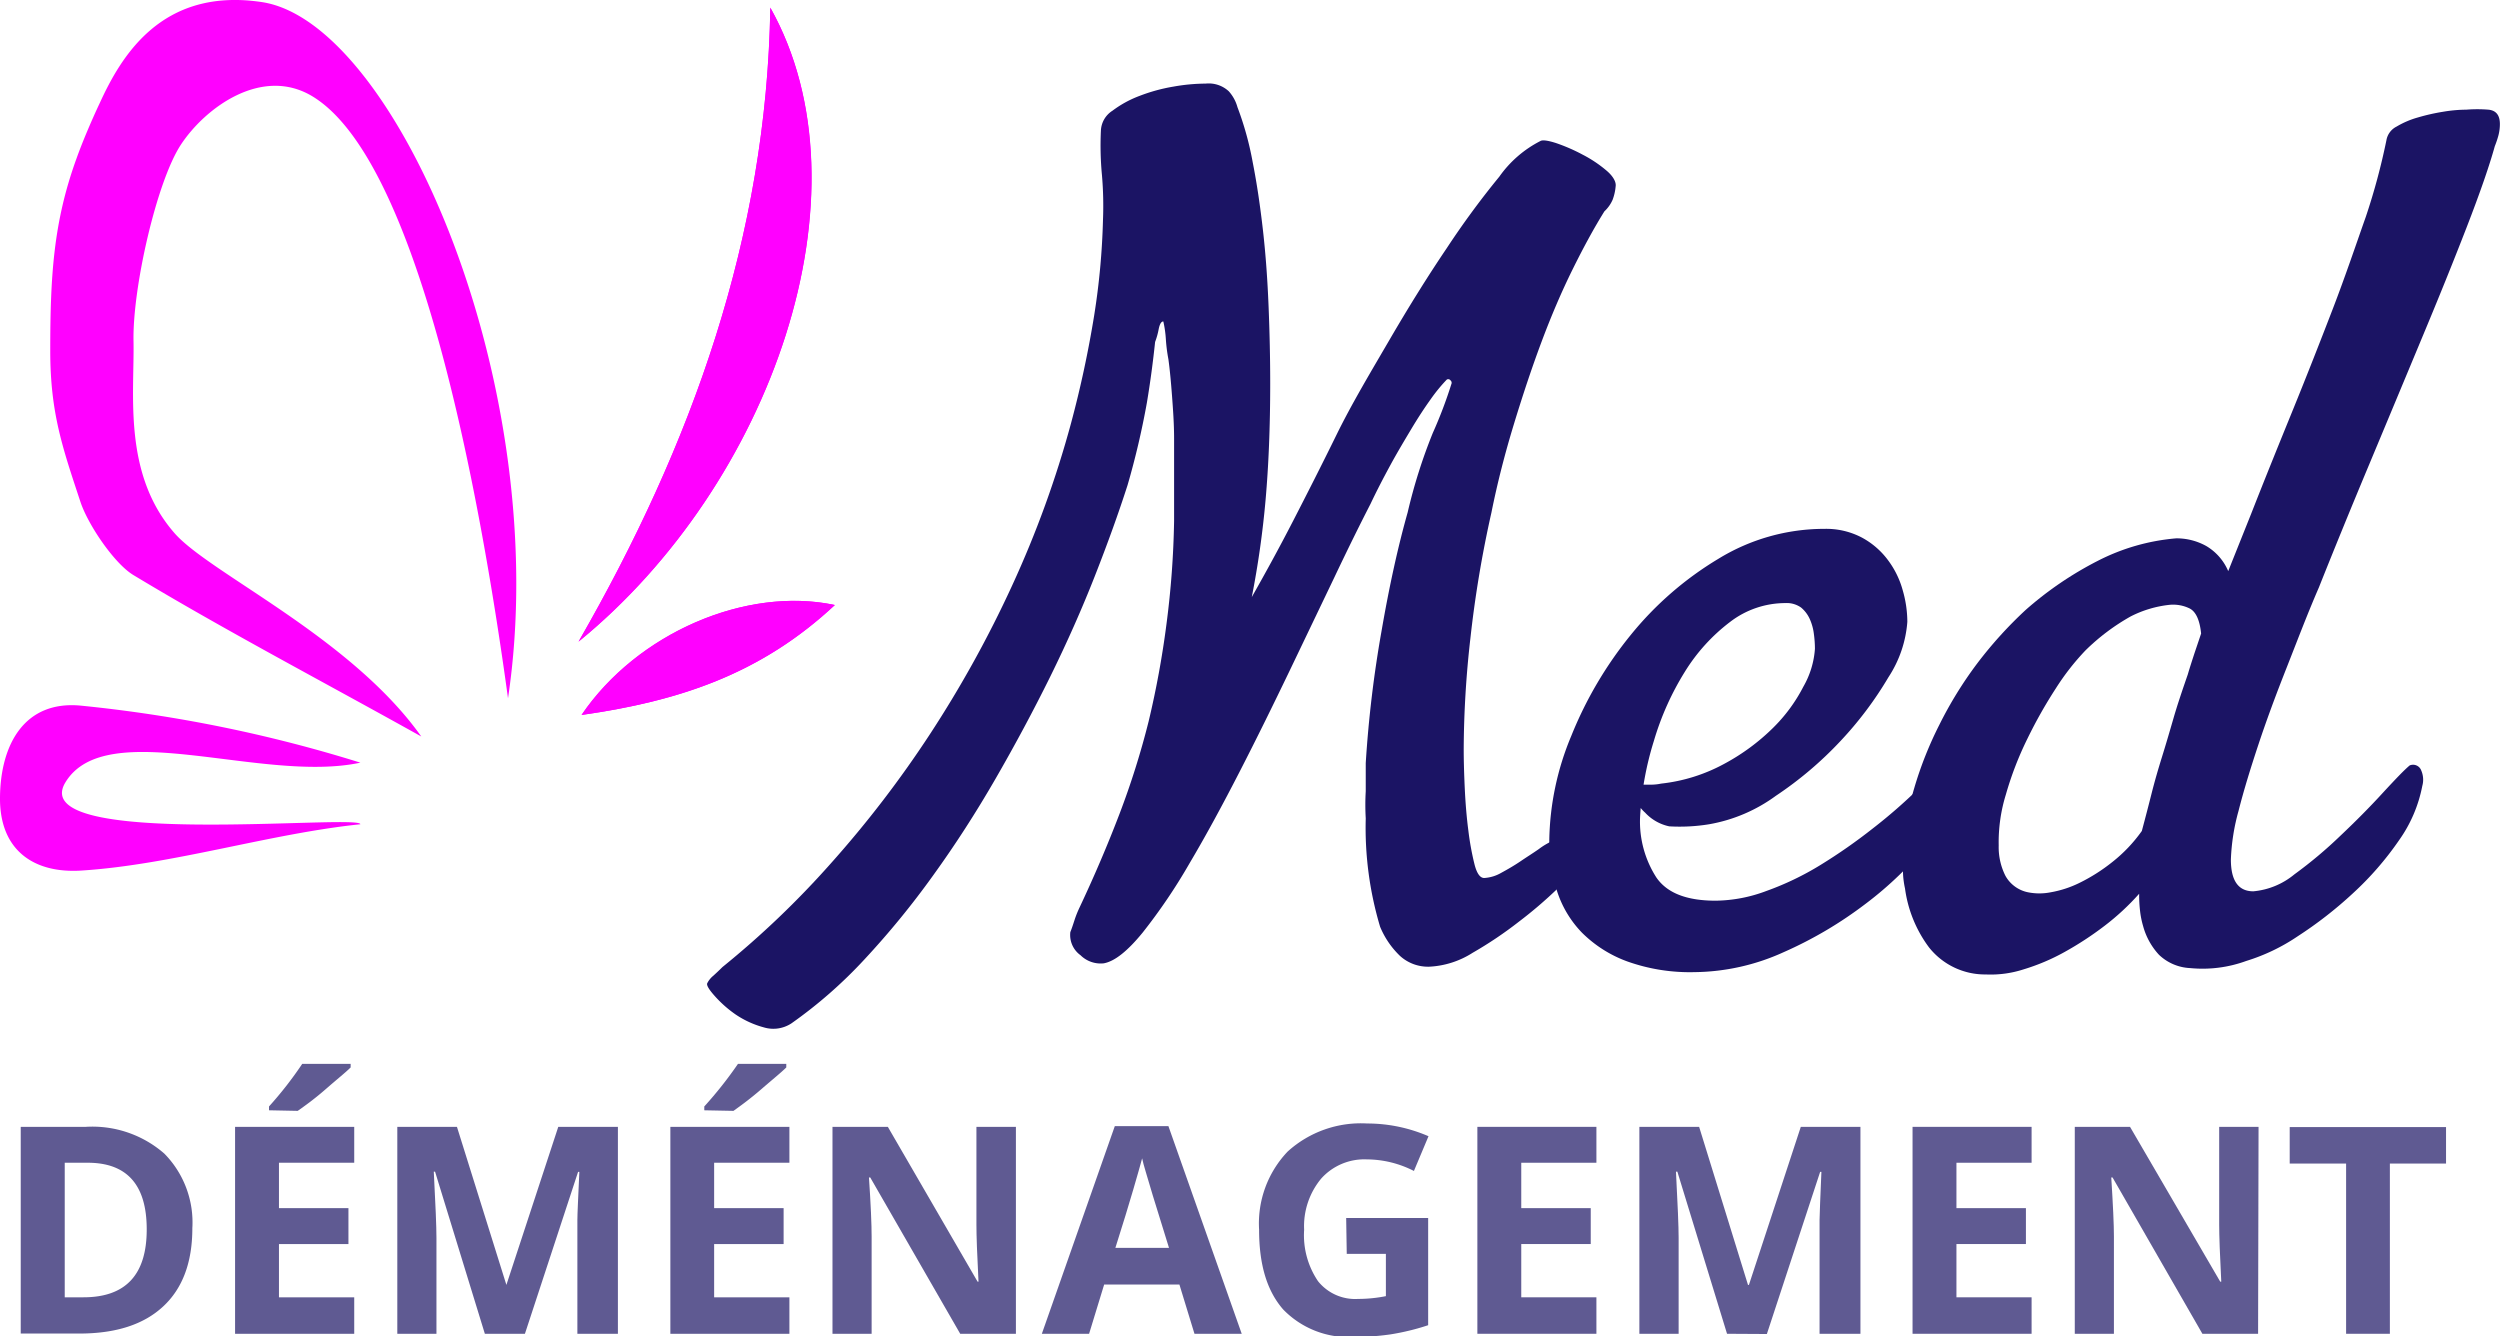
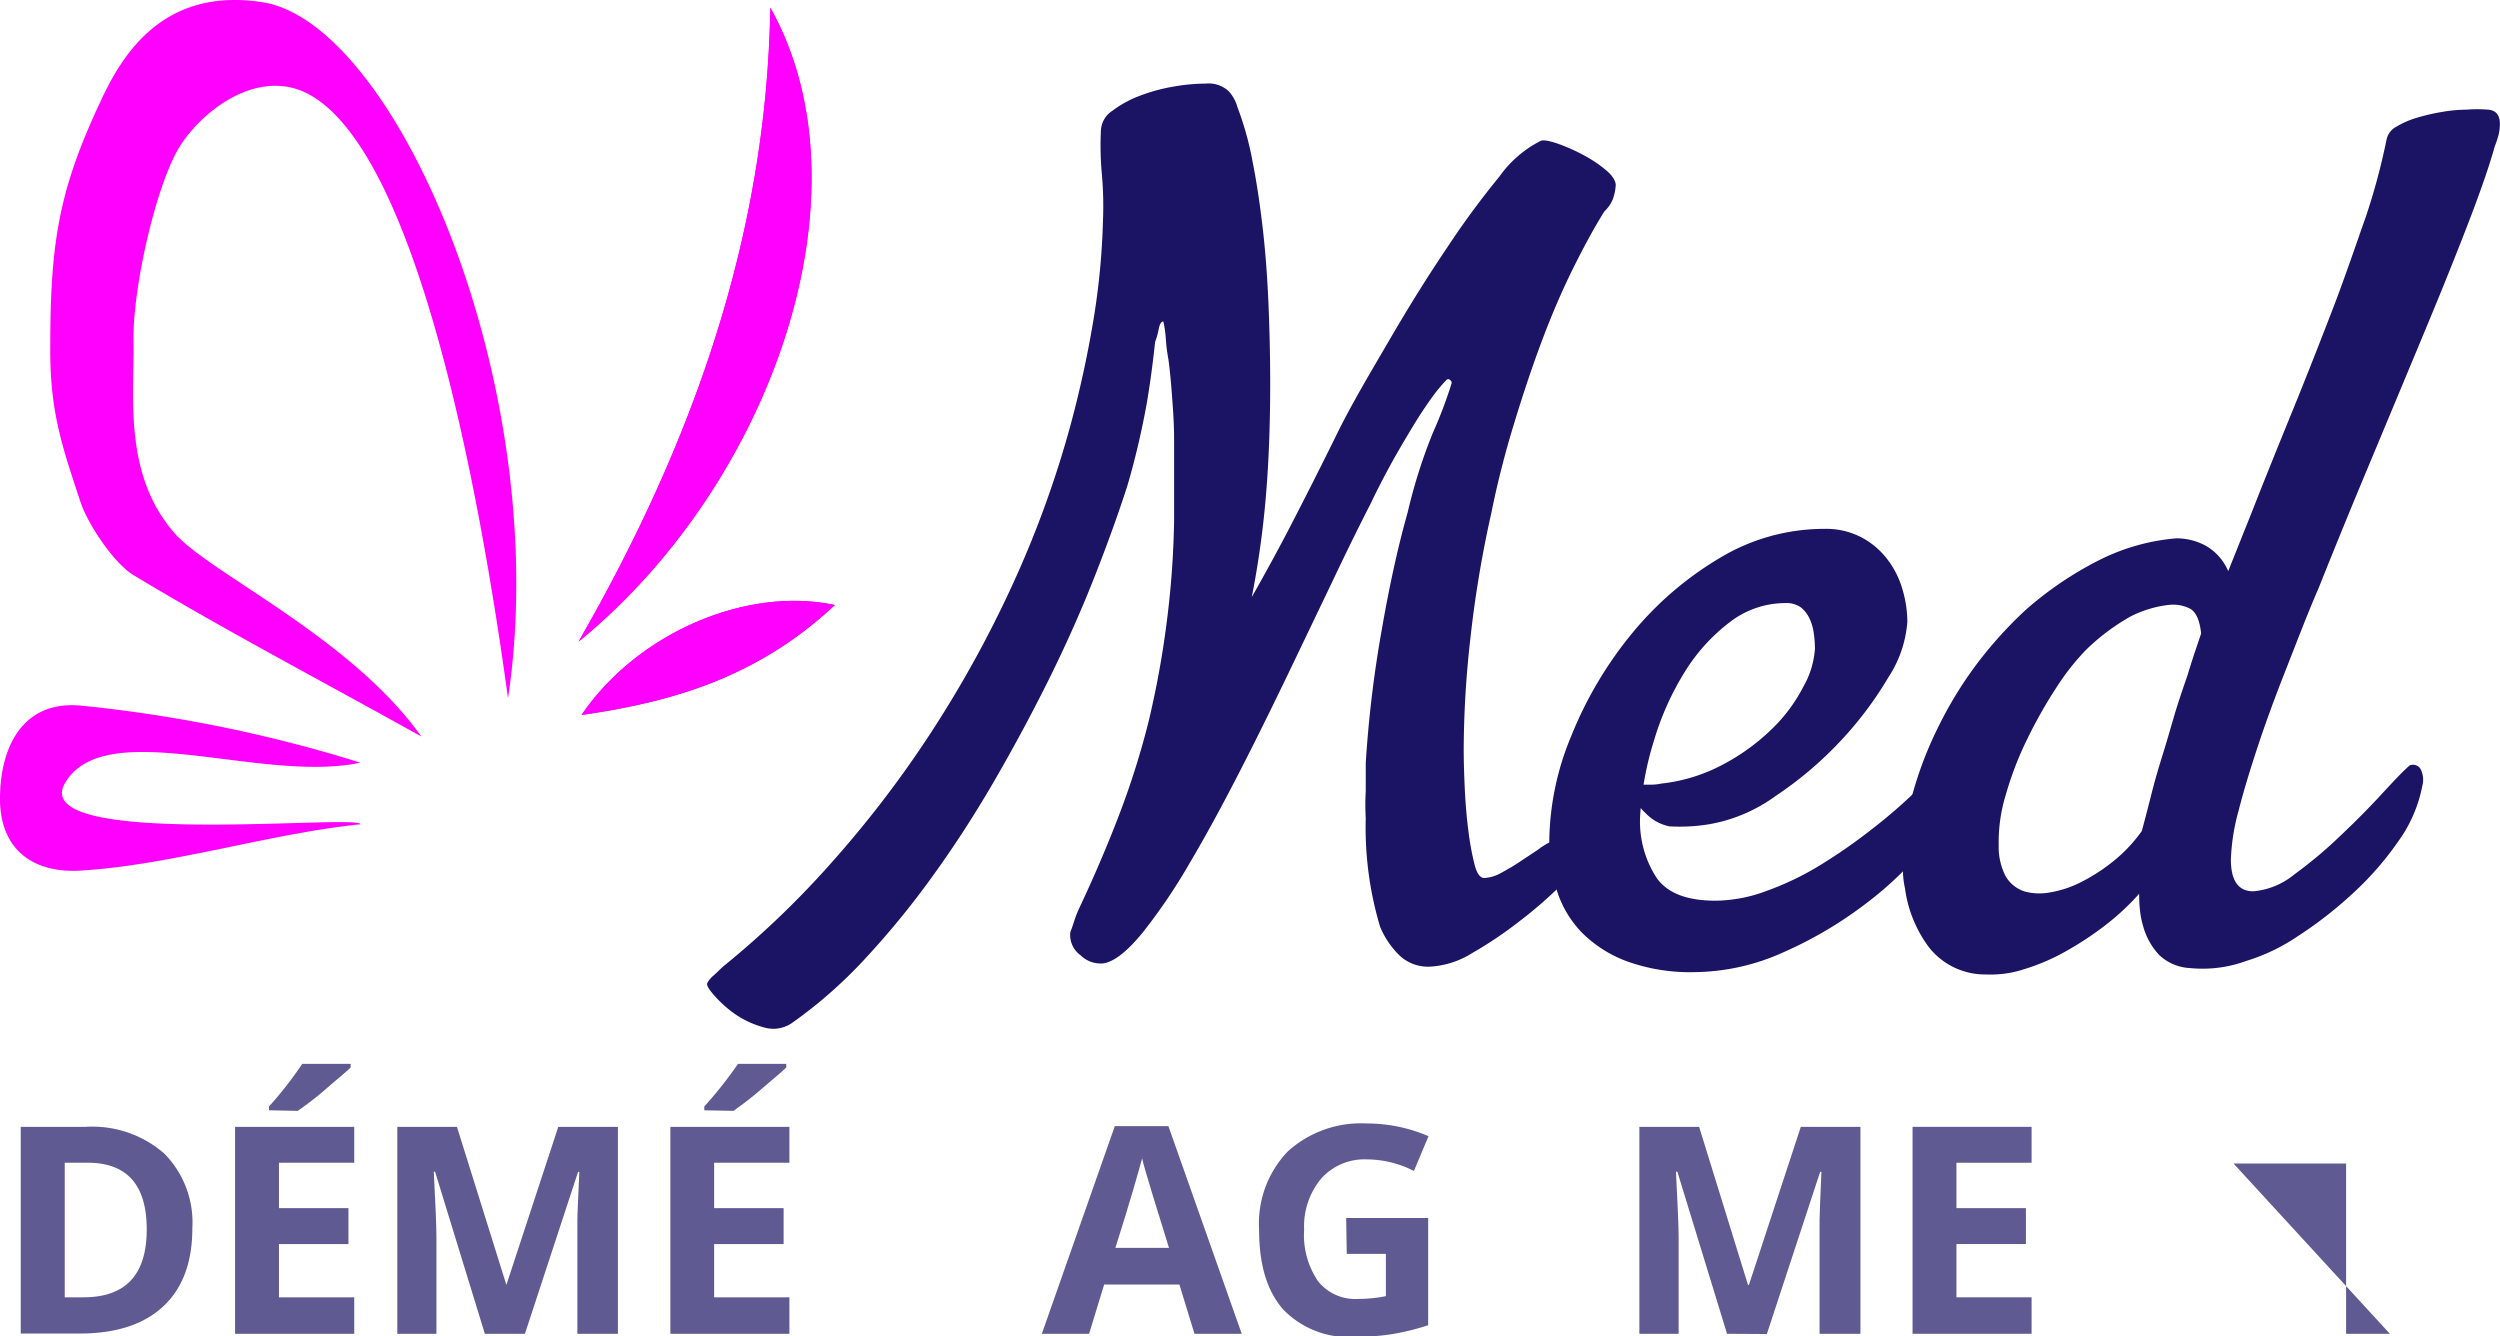
<svg xmlns="http://www.w3.org/2000/svg" id="Calque_1" data-name="Calque 1" viewBox="0 0 215.89 115.4">
  <defs>
    <style>.cls-1{opacity:0.7;}.cls-2{fill:#1b1464;}.cls-3{fill:#f0f;}</style>
  </defs>
  <g class="cls-1">
    <path class="cls-2" d="M38.88,126.88q0,4.41-2.51,6.75c-1.68,1.57-4.09,2.35-7.25,2.35H24.06V118.13h5.61a9.44,9.44,0,0,1,6.79,2.31A8.47,8.47,0,0,1,38.88,126.88Zm-3.94.1q0-5.74-5.08-5.75h-2v11.62h1.62C33.12,132.85,34.94,130.9,34.94,127Z" transform="translate(-22.27 -20.82)" />
    <path class="cls-2" d="M52.86,136H42.57V118.13H52.86v3.1h-6.5v3.92h6v3.1h-6v4.6h6.5ZM45.5,116.7v-.33a32.18,32.18,0,0,0,2.87-3.68h4.18V113c-.42.42-1.15,1-2.17,1.89s-1.82,1.45-2.4,1.86Z" transform="translate(-22.27 -20.82)" />
    <path class="cls-2" d="M64.14,136l-4.3-14h-.11c.15,2.85.23,4.75.23,5.71V136H56.58V118.13h5.15L66,131.78H66l4.48-13.65h5.15V136H72.13v-8.45c0-.4,0-.86,0-1.38s.07-1.9.17-4.15h-.11L67.6,136Z" transform="translate(-22.27 -20.82)" />
    <path class="cls-2" d="M90.44,136H80.16V118.13H90.44v3.1h-6.5v3.92h6v3.1h-6v4.6h6.5ZM83.09,116.7v-.33A34.72,34.72,0,0,0,86,112.69h4.17V113c-.42.42-1.14,1-2.17,1.89s-1.82,1.45-2.39,1.86Z" transform="translate(-22.27 -20.82)" />
-     <path class="cls-2" d="M110,136h-4.81l-7.77-13.5h-.11c.16,2.38.23,4.08.23,5.1V136H94.16V118.13h4.78l7.75,13.37h.08q-.18-3.48-.18-4.92v-8.45H110Z" transform="translate(-22.27 -20.82)" />
    <path class="cls-2" d="M125.42,136l-1.3-4.25h-6.5l-1.3,4.25h-4.08l6.3-17.93h4.63L129.5,136Zm-2.2-7.42q-1.8-5.78-2-6.54c-.15-.5-.26-.9-.32-1.19-.27,1-1,3.61-2.31,7.73Z" transform="translate(-22.27 -20.82)" />
    <path class="cls-2" d="M138.52,126h7.08v9.26a20.53,20.53,0,0,1-3.24.79,21.18,21.18,0,0,1-3.11.22,7.87,7.87,0,0,1-6.17-2.37C131.66,132.27,131,130,131,127a9,9,0,0,1,2.47-6.74,9.41,9.41,0,0,1,6.86-2.42,13.32,13.32,0,0,1,5.3,1.1l-1.26,3a9,9,0,0,0-4.07-1,5,5,0,0,0-3.93,1.65,6.43,6.43,0,0,0-1.48,4.43,7.07,7.07,0,0,0,1.2,4.44,4.11,4.11,0,0,0,3.46,1.53,12.36,12.36,0,0,0,2.4-.24V129.1h-3.38Z" transform="translate(-22.27 -20.82)" />
-     <path class="cls-2" d="M160.13,136H149.85V118.13h10.28v3.1h-6.49v3.92h6v3.1h-6v4.6h6.49Z" transform="translate(-22.27 -20.82)" />
    <path class="cls-2" d="M171.41,136l-4.29-14H167c.15,2.85.23,4.75.23,5.71V136h-3.39V118.13H169l4.22,13.65h.08l4.48-13.65h5.15V136h-3.53v-8.45c0-.4,0-.86,0-1.38s.07-1.9.16-4.15h-.11l-4.6,14Z" transform="translate(-22.27 -20.82)" />
    <path class="cls-2" d="M197.71,136H187.43V118.13h10.28v3.1h-6.49v3.92h6v3.1h-6v4.6h6.49Z" transform="translate(-22.27 -20.82)" />
-     <path class="cls-2" d="M217.27,136h-4.81l-7.76-13.5h-.11c.15,2.38.23,4.08.23,5.1V136h-3.38V118.13h4.77L214,131.5h.09q-.18-3.48-.18-4.92v-8.45h3.4Z" transform="translate(-22.27 -20.82)" />
-     <path class="cls-2" d="M228.65,136h-3.78v-14.7H220v-3.15H233.5v3.15h-4.85Z" transform="translate(-22.27 -20.82)" />
+     <path class="cls-2" d="M228.65,136h-3.78v-14.7H220v-3.15v3.15h-4.85Z" transform="translate(-22.27 -20.82)" />
  </g>
  <path class="cls-2" d="M90.62,109.19a2.84,2.84,0,0,1-2.39.35,8.13,8.13,0,0,1-2.43-1.11A10.17,10.17,0,0,1,84,106.84c-.5-.56-.72-.92-.66-1.1a2,2,0,0,1,.53-.66c.23-.21.5-.46.79-.75A78.4,78.4,0,0,0,94,95.4a94.14,94.14,0,0,0,8.57-11.17,98.46,98.46,0,0,0,7.11-12.86,89.27,89.27,0,0,0,5.08-14,93.14,93.14,0,0,0,2-9.32,62.17,62.17,0,0,0,.76-8.26,30.8,30.8,0,0,0-.09-3.85,27.22,27.22,0,0,1-.09-3.84,2.14,2.14,0,0,1,1-1.72,9.28,9.28,0,0,1,2.34-1.28,14.92,14.92,0,0,1,2.92-.8,16.16,16.16,0,0,1,2.78-.26,2.55,2.55,0,0,1,2,.66,3.39,3.39,0,0,1,.75,1.37,27,27,0,0,1,1.32,4.77c.36,1.82.65,3.8.89,5.92s.39,4.3.48,6.53.14,4.45.14,6.63c0,3.77-.14,7.13-.4,10.07a79.92,79.92,0,0,1-1.19,8.39c1.17-2.06,2.37-4.25,3.57-6.58s2.46-4.81,3.76-7.46,2.94-5.39,4.59-8.22,3.28-5.45,4.91-7.86a73.29,73.29,0,0,1,4.55-6.19A9.75,9.75,0,0,1,155.29,33c.17-.11.63-.06,1.37.18a15.49,15.49,0,0,1,2.29,1A10.86,10.86,0,0,1,161,35.55c.59.5.85,1,.79,1.37a4.36,4.36,0,0,1-.26,1.15,3,3,0,0,1-.71,1c-.88,1.41-1.79,3.08-2.74,5s-1.84,4-2.69,6.27S153.75,55,153,57.46s-1.41,5-1.94,7.64a98.08,98.08,0,0,0-1.81,10.82,87.29,87.29,0,0,0-.58,9.59q0,1.41.09,3.36c.06,1.29.16,2.51.31,3.66a24,24,0,0,0,.53,2.92c.2.79.48,1.19.84,1.19a3.31,3.31,0,0,0,1.46-.44c.55-.3,1.11-.62,1.67-1s1.09-.71,1.59-1.06a6.05,6.05,0,0,1,1.2-.71c.11-.06.29,0,.53.22a7.87,7.87,0,0,1,.7.71,4.55,4.55,0,0,1,.62.84.87.87,0,0,1,.18.7,20.14,20.14,0,0,1-1.64,1.68,37.11,37.11,0,0,1-3.31,2.83,33.93,33.93,0,0,1-4,2.69,7.63,7.63,0,0,1-3.75,1.2,3.6,3.6,0,0,1-2.52-.93,7.41,7.41,0,0,1-1.72-2.52,29.84,29.84,0,0,1-1.24-9.36,20.23,20.23,0,0,1,0-2.34c0-.8,0-1.61,0-2.43a101.27,101.27,0,0,1,1.37-11.44q1-5.79,2.25-10.21A46,46,0,0,1,146,58.21,38.46,38.46,0,0,0,147.6,54a.28.28,0,0,0-.09-.35.22.22,0,0,0-.35,0,14.35,14.35,0,0,0-1.33,1.63c-.53.74-1.09,1.59-1.67,2.56s-1.2,2-1.82,3.14-1.19,2.24-1.72,3.36c-.88,1.71-1.93,3.83-3.13,6.36l-3.89,8.12c-1.39,2.89-2.81,5.78-4.29,8.66S126.4,93,125,95.36a48.79,48.79,0,0,1-4.06,6c-1.3,1.59-2.41,2.48-3.36,2.65a2.47,2.47,0,0,1-2-.7,2.15,2.15,0,0,1-.88-2c.12-.29.23-.63.35-1a8.84,8.84,0,0,1,.44-1.11c1.3-2.76,2.45-5.46,3.45-8.08a70.48,70.48,0,0,0,2.52-8A80.24,80.24,0,0,0,123,74.73a78.34,78.34,0,0,0,.66-8.92V62.5c0-1.27,0-2.54,0-3.8s-.09-2.51-.18-3.71-.19-2.26-.31-3.14a14.21,14.21,0,0,1-.22-1.72,9.64,9.64,0,0,0-.22-1.55c-.18,0-.31.22-.4.66a6.36,6.36,0,0,1-.31,1.11c-.18,1.71-.41,3.46-.71,5.25a69.27,69.27,0,0,1-1.67,7.12q-1.16,3.61-2.83,7.86t-3.84,8.66q-2.18,4.41-4.73,8.83t-5.39,8.35a73.4,73.4,0,0,1-5.92,7.24A39.73,39.73,0,0,1,90.62,109.19Z" transform="translate(-22.27 -20.82)" />
  <path class="cls-2" d="M179,76.85a9.51,9.51,0,0,0-.09-1.28,4.43,4.43,0,0,0-.35-1.28,2.77,2.77,0,0,0-.75-1,2.13,2.13,0,0,0-1.37-.39,7.84,7.84,0,0,0-4.77,1.63,15.83,15.83,0,0,0-3.89,4.28,24.28,24.28,0,0,0-2.69,6,26.93,26.93,0,0,0-1.19,6.58,8.93,8.93,0,0,0,1.41,5.21c.94,1.36,2.65,2,5.12,2a12.76,12.76,0,0,0,4.38-.84,25,25,0,0,0,4.68-2.25A47.15,47.15,0,0,0,184,92.36a45.11,45.11,0,0,0,4-3.49,19,19,0,0,0,1.37-1.33,3.2,3.2,0,0,1,1.2-.88c.35-.18.66,0,.92.44a2,2,0,0,1,0,1.68,12.74,12.74,0,0,1-2.65,4.81,31,31,0,0,1-5.44,5.26,34.86,34.86,0,0,1-7.11,4.2,19,19,0,0,1-7.68,1.72,16.09,16.09,0,0,1-5.83-.93,10.79,10.79,0,0,1-3.89-2.47,9.2,9.2,0,0,1-2.17-3.63,14.32,14.32,0,0,1-.66-4.37,24.23,24.23,0,0,1,1.9-9,33.75,33.75,0,0,1,5.12-8.7,28.78,28.78,0,0,1,7.56-6.58,17.49,17.49,0,0,1,9.19-2.6,6.6,6.6,0,0,1,3.22.75,6.83,6.83,0,0,1,2.25,1.94,7.75,7.75,0,0,1,1.28,2.61,9.86,9.86,0,0,1,.4,2.73,10.09,10.09,0,0,1-1.63,4.78,31.14,31.14,0,0,1-4.15,5.52,31.72,31.72,0,0,1-5.57,4.72A13.75,13.75,0,0,1,169.86,92a15.68,15.68,0,0,1-3.44.18A3.94,3.94,0,0,1,164.34,91a3.21,3.21,0,0,1-.93-1.42c-.06-.59.15-.91.62-1h.84a4.14,4.14,0,0,0,.84-.09,14.73,14.73,0,0,0,5.48-1.72,18.29,18.29,0,0,0,4.19-3.09A13.91,13.91,0,0,0,178,80.12,7.62,7.62,0,0,0,179,76.85Z" transform="translate(-22.27 -20.82)" />
  <path class="cls-2" d="M228.35,32.94a1.63,1.63,0,0,1,.88-1.19,7.64,7.64,0,0,1,1.85-.79,17.49,17.49,0,0,1,2.17-.49,12.53,12.53,0,0,1,2-.18,12,12,0,0,1,1.9,0c.67.06,1,.48,1,1.24a3.86,3.86,0,0,1-.13,1,8.27,8.27,0,0,1-.31.92q-.71,2.56-2.43,7t-3.93,9.72q-2.21,5.31-4.55,10.91t-4.28,10.47c-1,2.3-1.87,4.61-2.79,6.94S218,83,217.3,85.11s-1.28,4-1.72,5.74a18.06,18.06,0,0,0-.66,4.2c0,1.83.65,2.74,1.94,2.74a6.46,6.46,0,0,0,3.54-1.46,37.67,37.67,0,0,0,4-3.36q2-1.89,3.62-3.66c1.09-1.18,1.87-2,2.34-2.39a.75.75,0,0,1,1,.44,2,2,0,0,1,.09,1.33,12,12,0,0,1-2,4.68,26.86,26.86,0,0,1-4,4.6,34.84,34.84,0,0,1-4.77,3.71,16.64,16.64,0,0,1-4.42,2.12,11,11,0,0,1-4.86.62,4.16,4.16,0,0,1-2.69-1.15,5.92,5.92,0,0,1-1.37-2.48,7.64,7.64,0,0,1-.26-1.28A11.51,11.51,0,0,1,207,98a21.07,21.07,0,0,1-3,2.78,28.16,28.16,0,0,1-3.44,2.25,17.88,17.88,0,0,1-3.54,1.5,9.22,9.22,0,0,1-3.26.44,6.17,6.17,0,0,1-4.91-2.34,10.92,10.92,0,0,1-2.07-5.08,7.5,7.5,0,0,1-.18-1.67,15,15,0,0,1,.09-1.68,21.66,21.66,0,0,1,.88-5.3,32,32,0,0,1,2.17-5.48A34,34,0,0,1,193,78.13a35.62,35.62,0,0,1,4.2-4.64,30.1,30.1,0,0,1,6.23-4.24,18.11,18.11,0,0,1,6.76-1.94,5.26,5.26,0,0,1,2.6.66,4.6,4.6,0,0,1,1.9,2.17l2-5c1.11-2.83,2.29-5.75,3.53-8.79s2.4-6,3.49-8.83,2-5.54,2.87-8A56.13,56.13,0,0,0,228.35,32.94ZM197.43,97.88a5,5,0,0,0,1.9,0,9.2,9.2,0,0,0,2.56-.84,15.3,15.3,0,0,0,2.78-1.77,12.9,12.9,0,0,0,2.56-2.69c.3-1.12.58-2.2.84-3.23s.56-2.07.89-3.13.66-2.18,1-3.36.77-2.44,1.24-3.8c.17-.59.37-1.19.57-1.81l.58-1.72c-.12-1.18-.46-1.9-1-2.17a3.24,3.24,0,0,0-1.72-.31,9.62,9.62,0,0,0-3.36,1,18.42,18.42,0,0,0-3.89,2.92,21.07,21.07,0,0,0-2.56,3.27,40.45,40.45,0,0,0-2.47,4.37,28.55,28.55,0,0,0-1.86,4.82,13.94,13.94,0,0,0-.62,4.41,5.49,5.49,0,0,0,.58,2.61A2.88,2.88,0,0,0,197.43,97.88Z" transform="translate(-22.27 -20.82)" />
  <g id="_6qzBXp.tif" data-name="6qzBXp.tif">
    <path class="cls-3" d="M66.14,81.12c4-26.64-9.59-58.37-21.26-60.12-8.71-1.31-12.19,4.78-14,8.73-.67,1.42-1.48,3.31-2,4.77-2,5.5-2.27,10.17-2.27,16.62,0,5.38,1.07,8.38,2.61,13.05.67,2,2.93,5.32,4.57,6.31,7.86,4.74,16,9,24.86,13.94-6.08-8.58-18.27-14.09-21.3-17.55-4.49-5.12-3.46-12-3.55-16.6s2-13.76,4.08-16.94,7-6.85,11.39-4.18C58.33,34.67,63.63,62.75,66.14,81.12ZM88.79,21.48C88.48,41.29,82,59.26,72.23,76.23,88.85,62.68,97.76,37.51,88.79,21.48ZM53.39,92c0-.92-29,2.19-25.47-3.62s17,.12,25.47-1.7a121.18,121.18,0,0,0-24.2-4.93c-4.75-.42-6.87,3.27-6.92,7.92s3,6.58,7,6.33C37.09,95.51,45.56,92.81,53.39,92Zm41-18.93c-7.66-1.64-17.08,2.42-21.88,9.49C81,81.35,88,79,94.36,73.07Z" transform="translate(-22.27 -20.82)" />
    <path class="cls-3" d="M88.79,21.48c9,16,.06,41.2-16.56,54.75C82,59.26,88.48,41.29,88.79,21.48Z" transform="translate(-22.27 -20.82)" />
    <path class="cls-3" d="M94.36,73.07C88,79,81,81.35,72.48,82.56,77.28,75.49,86.7,71.43,94.36,73.07Z" transform="translate(-22.27 -20.82)" />
  </g>
</svg>